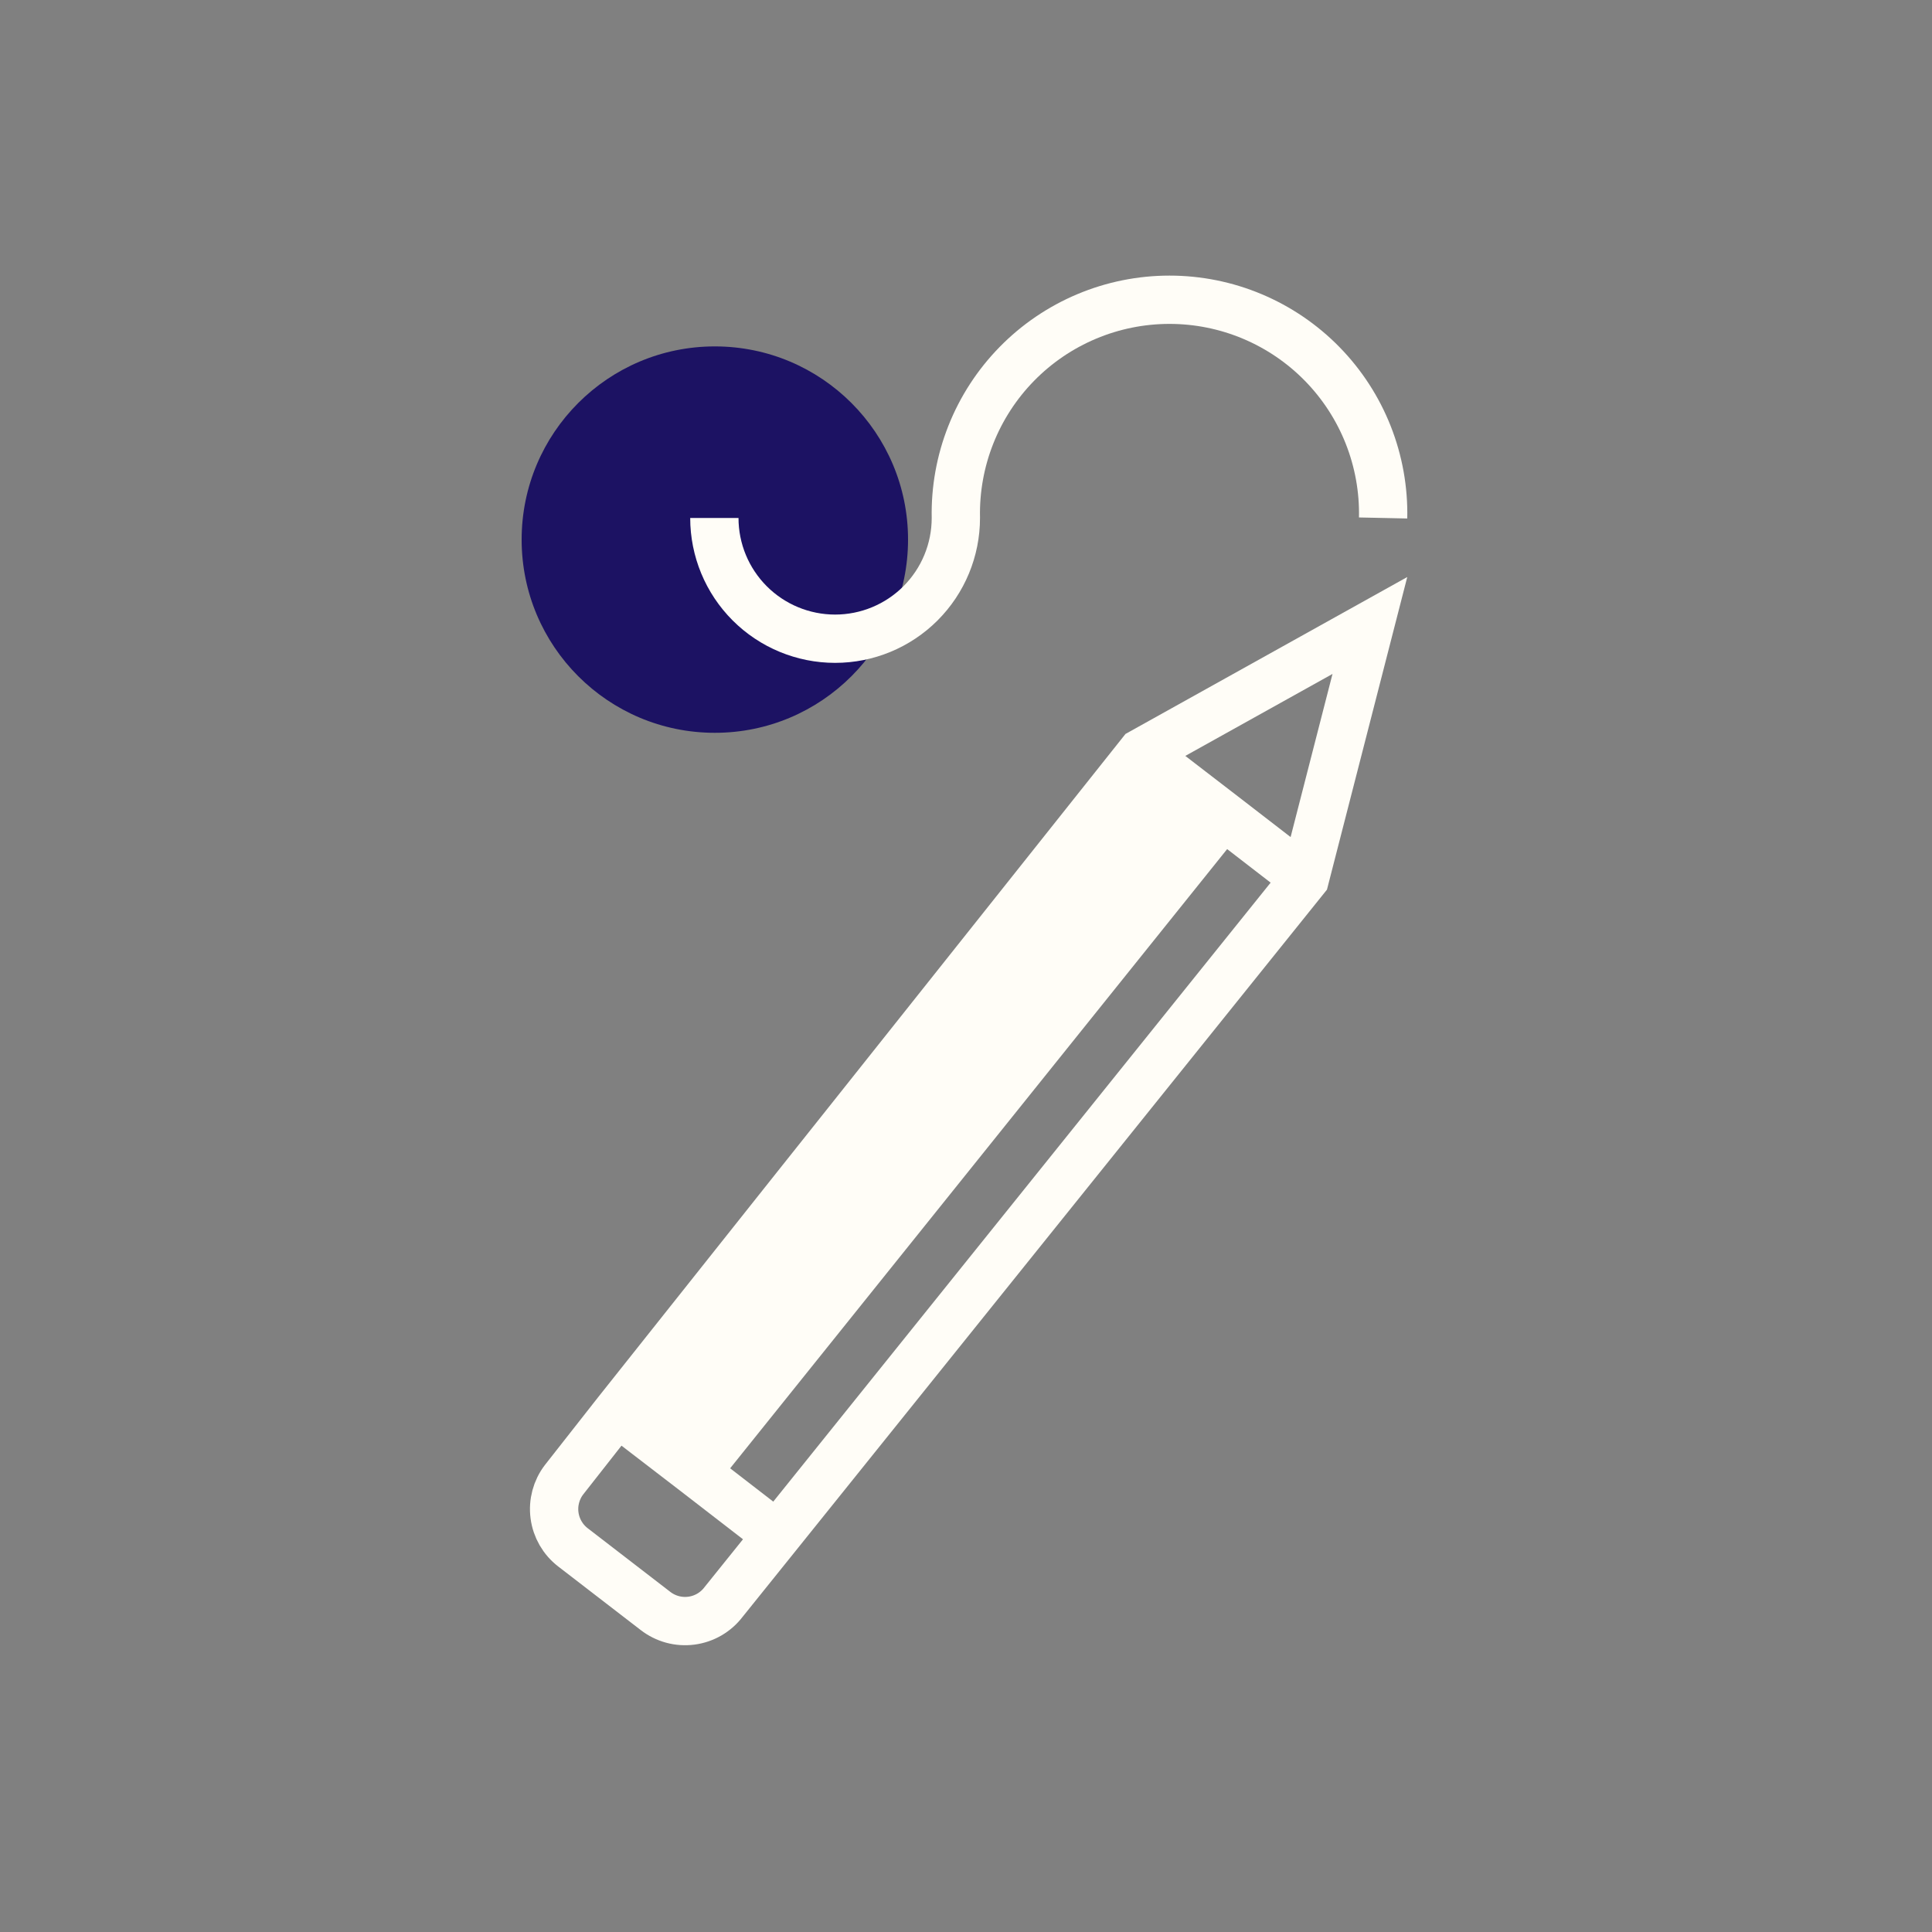
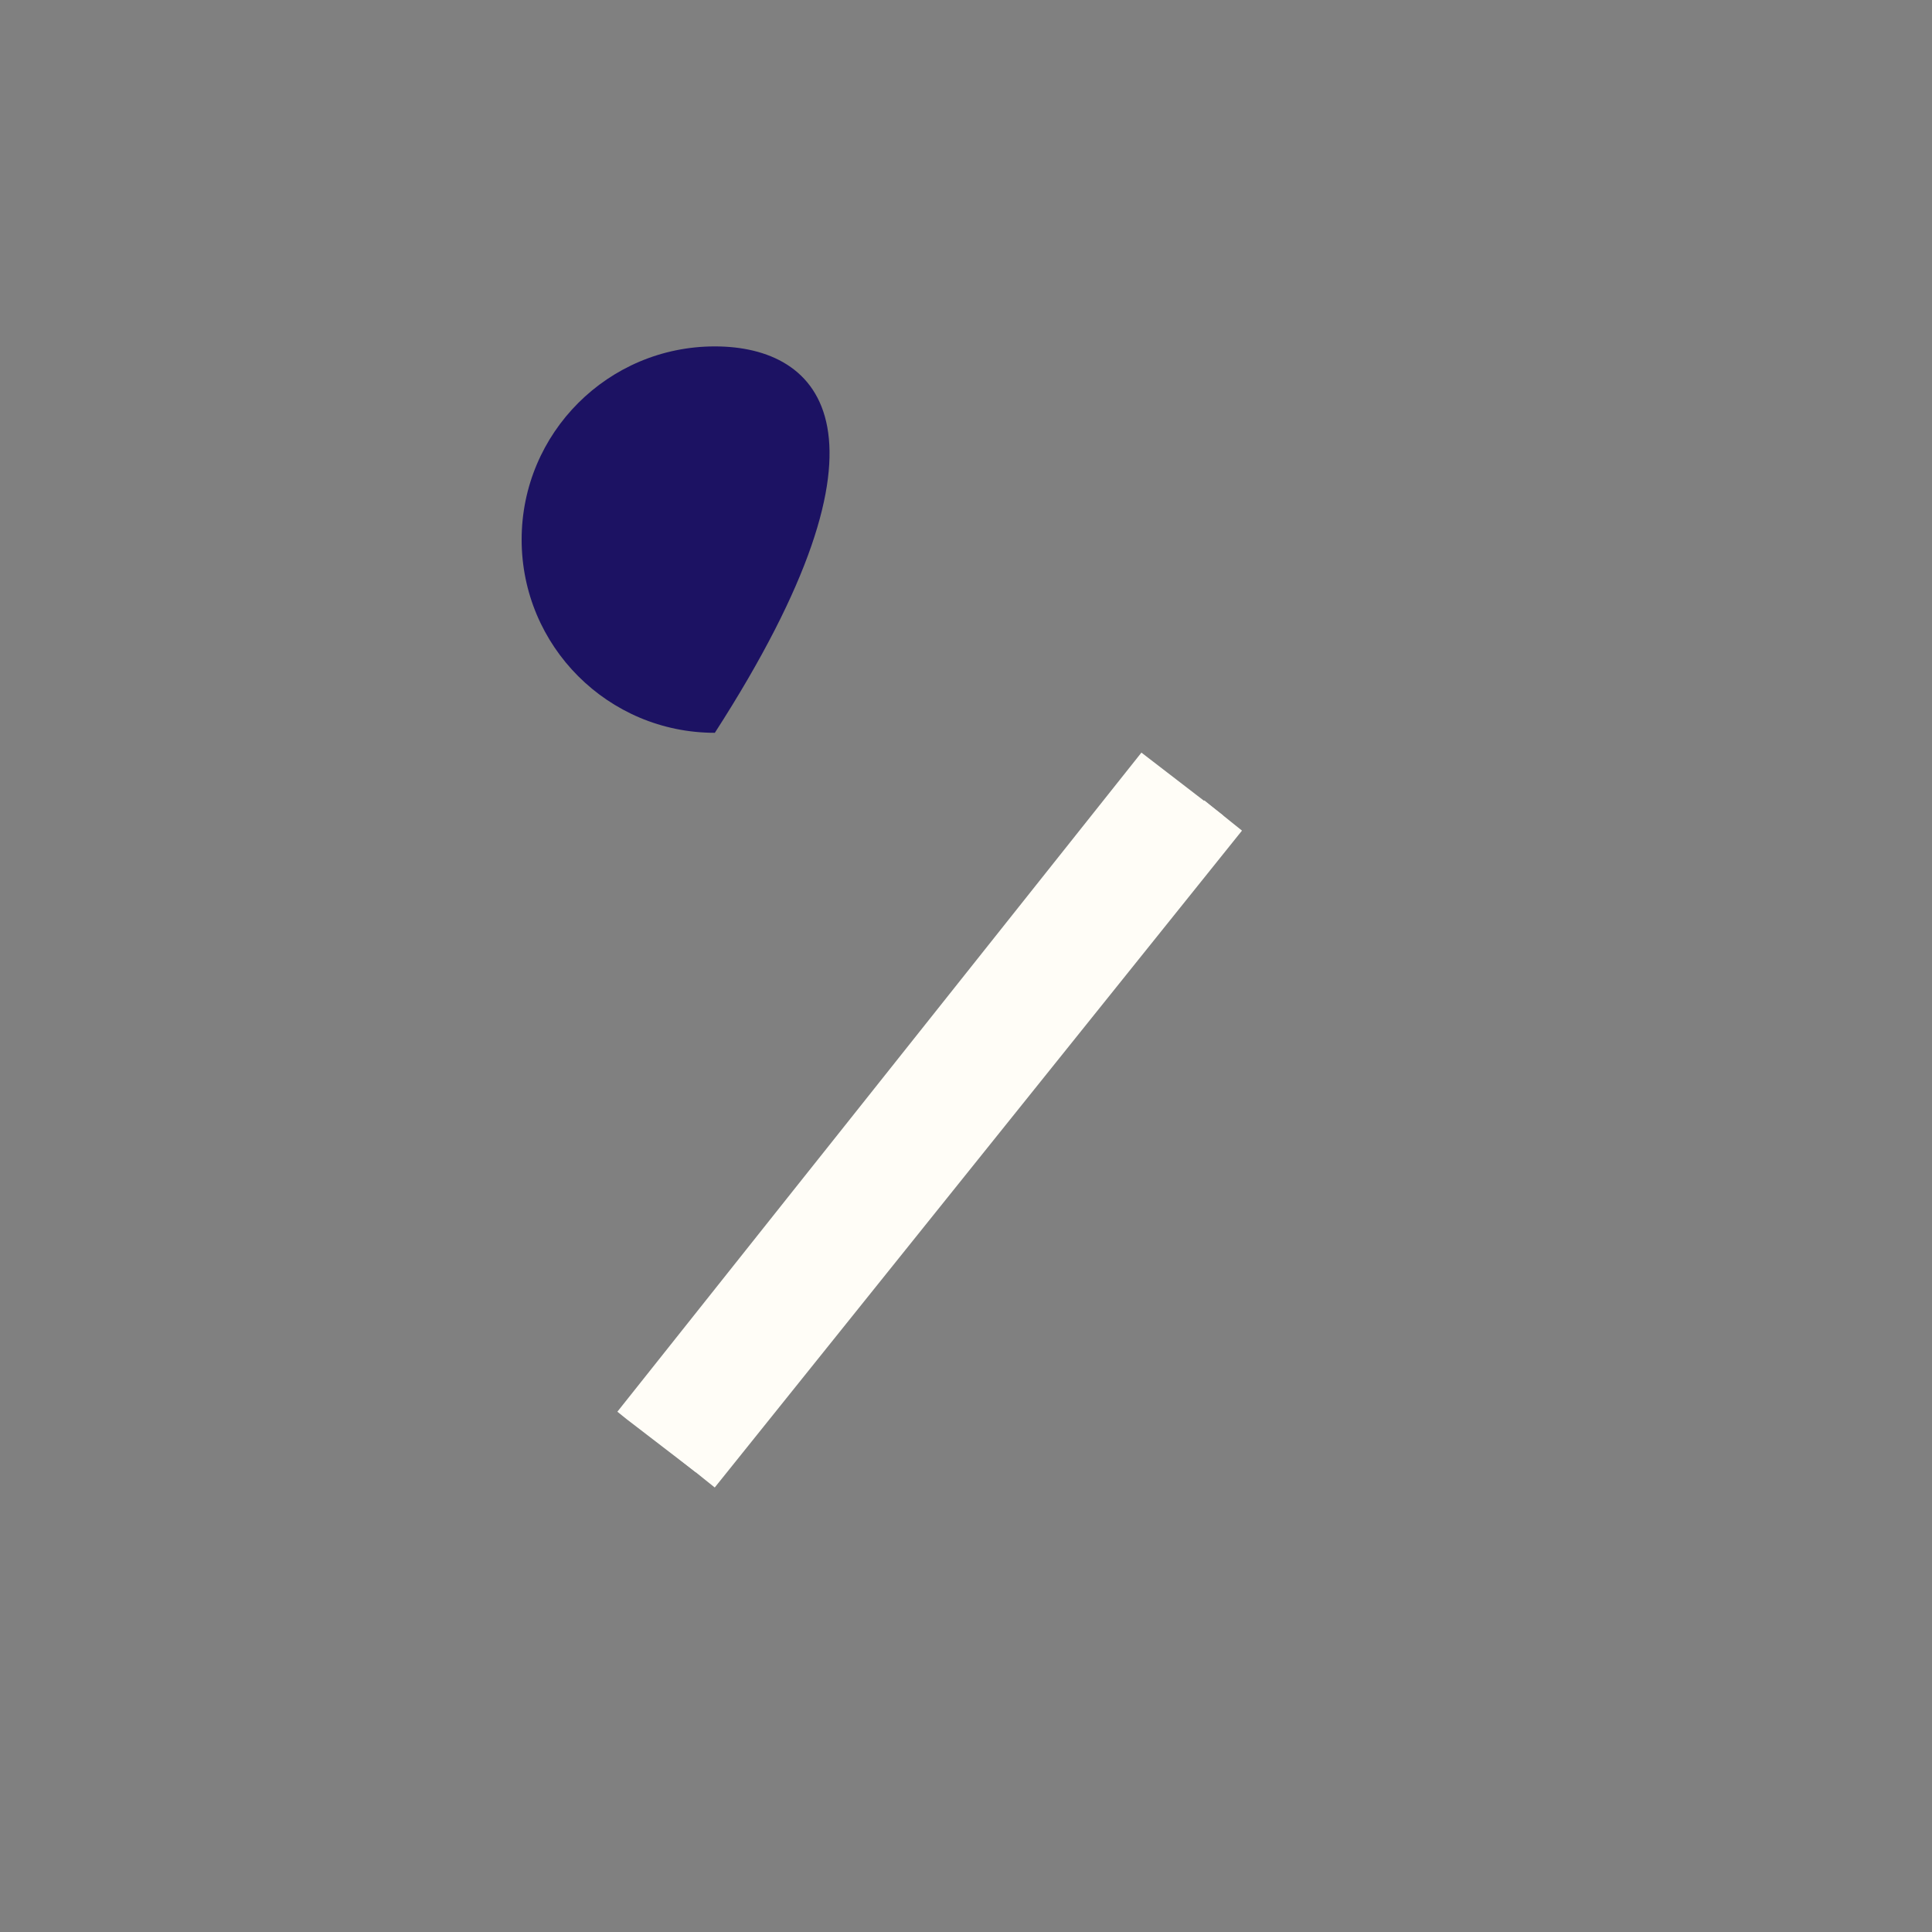
<svg xmlns="http://www.w3.org/2000/svg" width="200" height="200" viewBox="0 0 200 200" fill="none">
  <rect x="0" y="0" width="200" height="200" fill="#808080" stroke="none" />
-   <path d="M74 75.86C85.046 75.86 94 66.906 94 55.86C94 44.814 85.046 35.86 74 35.86C62.954 35.86 54 44.814 54 55.86C54 66.906 62.954 75.86 74 75.86Z" fill="#1C1263" />
+   <path d="M74 75.86C94 44.814 85.046 35.86 74 35.86C62.954 35.86 54 44.814 54 55.86C54 66.906 62.954 75.86 74 75.86Z" fill="#1C1263" />
  <path d="M126.62 84.42L72.04 152.42L64.88 146.92L63.91 146.14L82.29 123.02L86.93 117.19L118.16 77.91L126.62 84.42Z" fill="#FFFDF7" />
-   <path d="M63.91 146.15L82.29 123.02L86.93 117.19L118.16 77.92L141.81 64.75L135.08 90.95L80.44 158.95L74.9 165.84C74.5 166.366 73.999 166.808 73.427 167.14C72.855 167.471 72.223 167.686 71.567 167.771C70.911 167.857 70.245 167.812 69.607 167.638C68.969 167.464 68.372 167.166 67.85 166.76L59.31 160.18C58.262 159.373 57.576 158.182 57.404 156.87C57.231 155.558 57.586 154.231 58.39 153.18L63.91 146.15Z" stroke="#FFFDF7" stroke-width="5" stroke-miterlimit="10" />
  <path d="M126.62 84.42L72.04 152.42" stroke="#FFFDF7" stroke-width="5" stroke-miterlimit="10" />
-   <path d="M64.88 146.92L72.04 152.42L80.44 158.91L80.5 158.94" stroke="#FFFDF7" stroke-width="5" stroke-miterlimit="10" />
-   <path d="M118.16 77.91L126.62 84.42L135.08 90.95" stroke="#FFFDF7" stroke-width="5" stroke-miterlimit="10" />
-   <path d="M143.18 53.62C143.243 50.676 142.717 47.75 141.634 45.012C140.551 42.274 138.932 39.78 136.872 37.676C134.812 35.572 132.353 33.9 129.639 32.759C126.924 31.617 124.01 31.03 121.065 31.03C118.121 31.03 115.206 31.617 112.492 32.759C109.777 33.9 107.318 35.572 105.259 37.676C103.199 39.78 101.58 42.274 100.497 45.012C99.413 47.75 98.888 50.676 98.95 53.62C98.95 56.935 97.633 60.115 95.289 62.459C92.945 64.803 89.765 66.12 86.45 66.12C83.135 66.12 79.956 64.803 77.611 62.459C75.267 60.115 73.95 56.935 73.95 53.62" stroke="#FFFDF7" stroke-width="5" stroke-miterlimit="10" />
</svg>